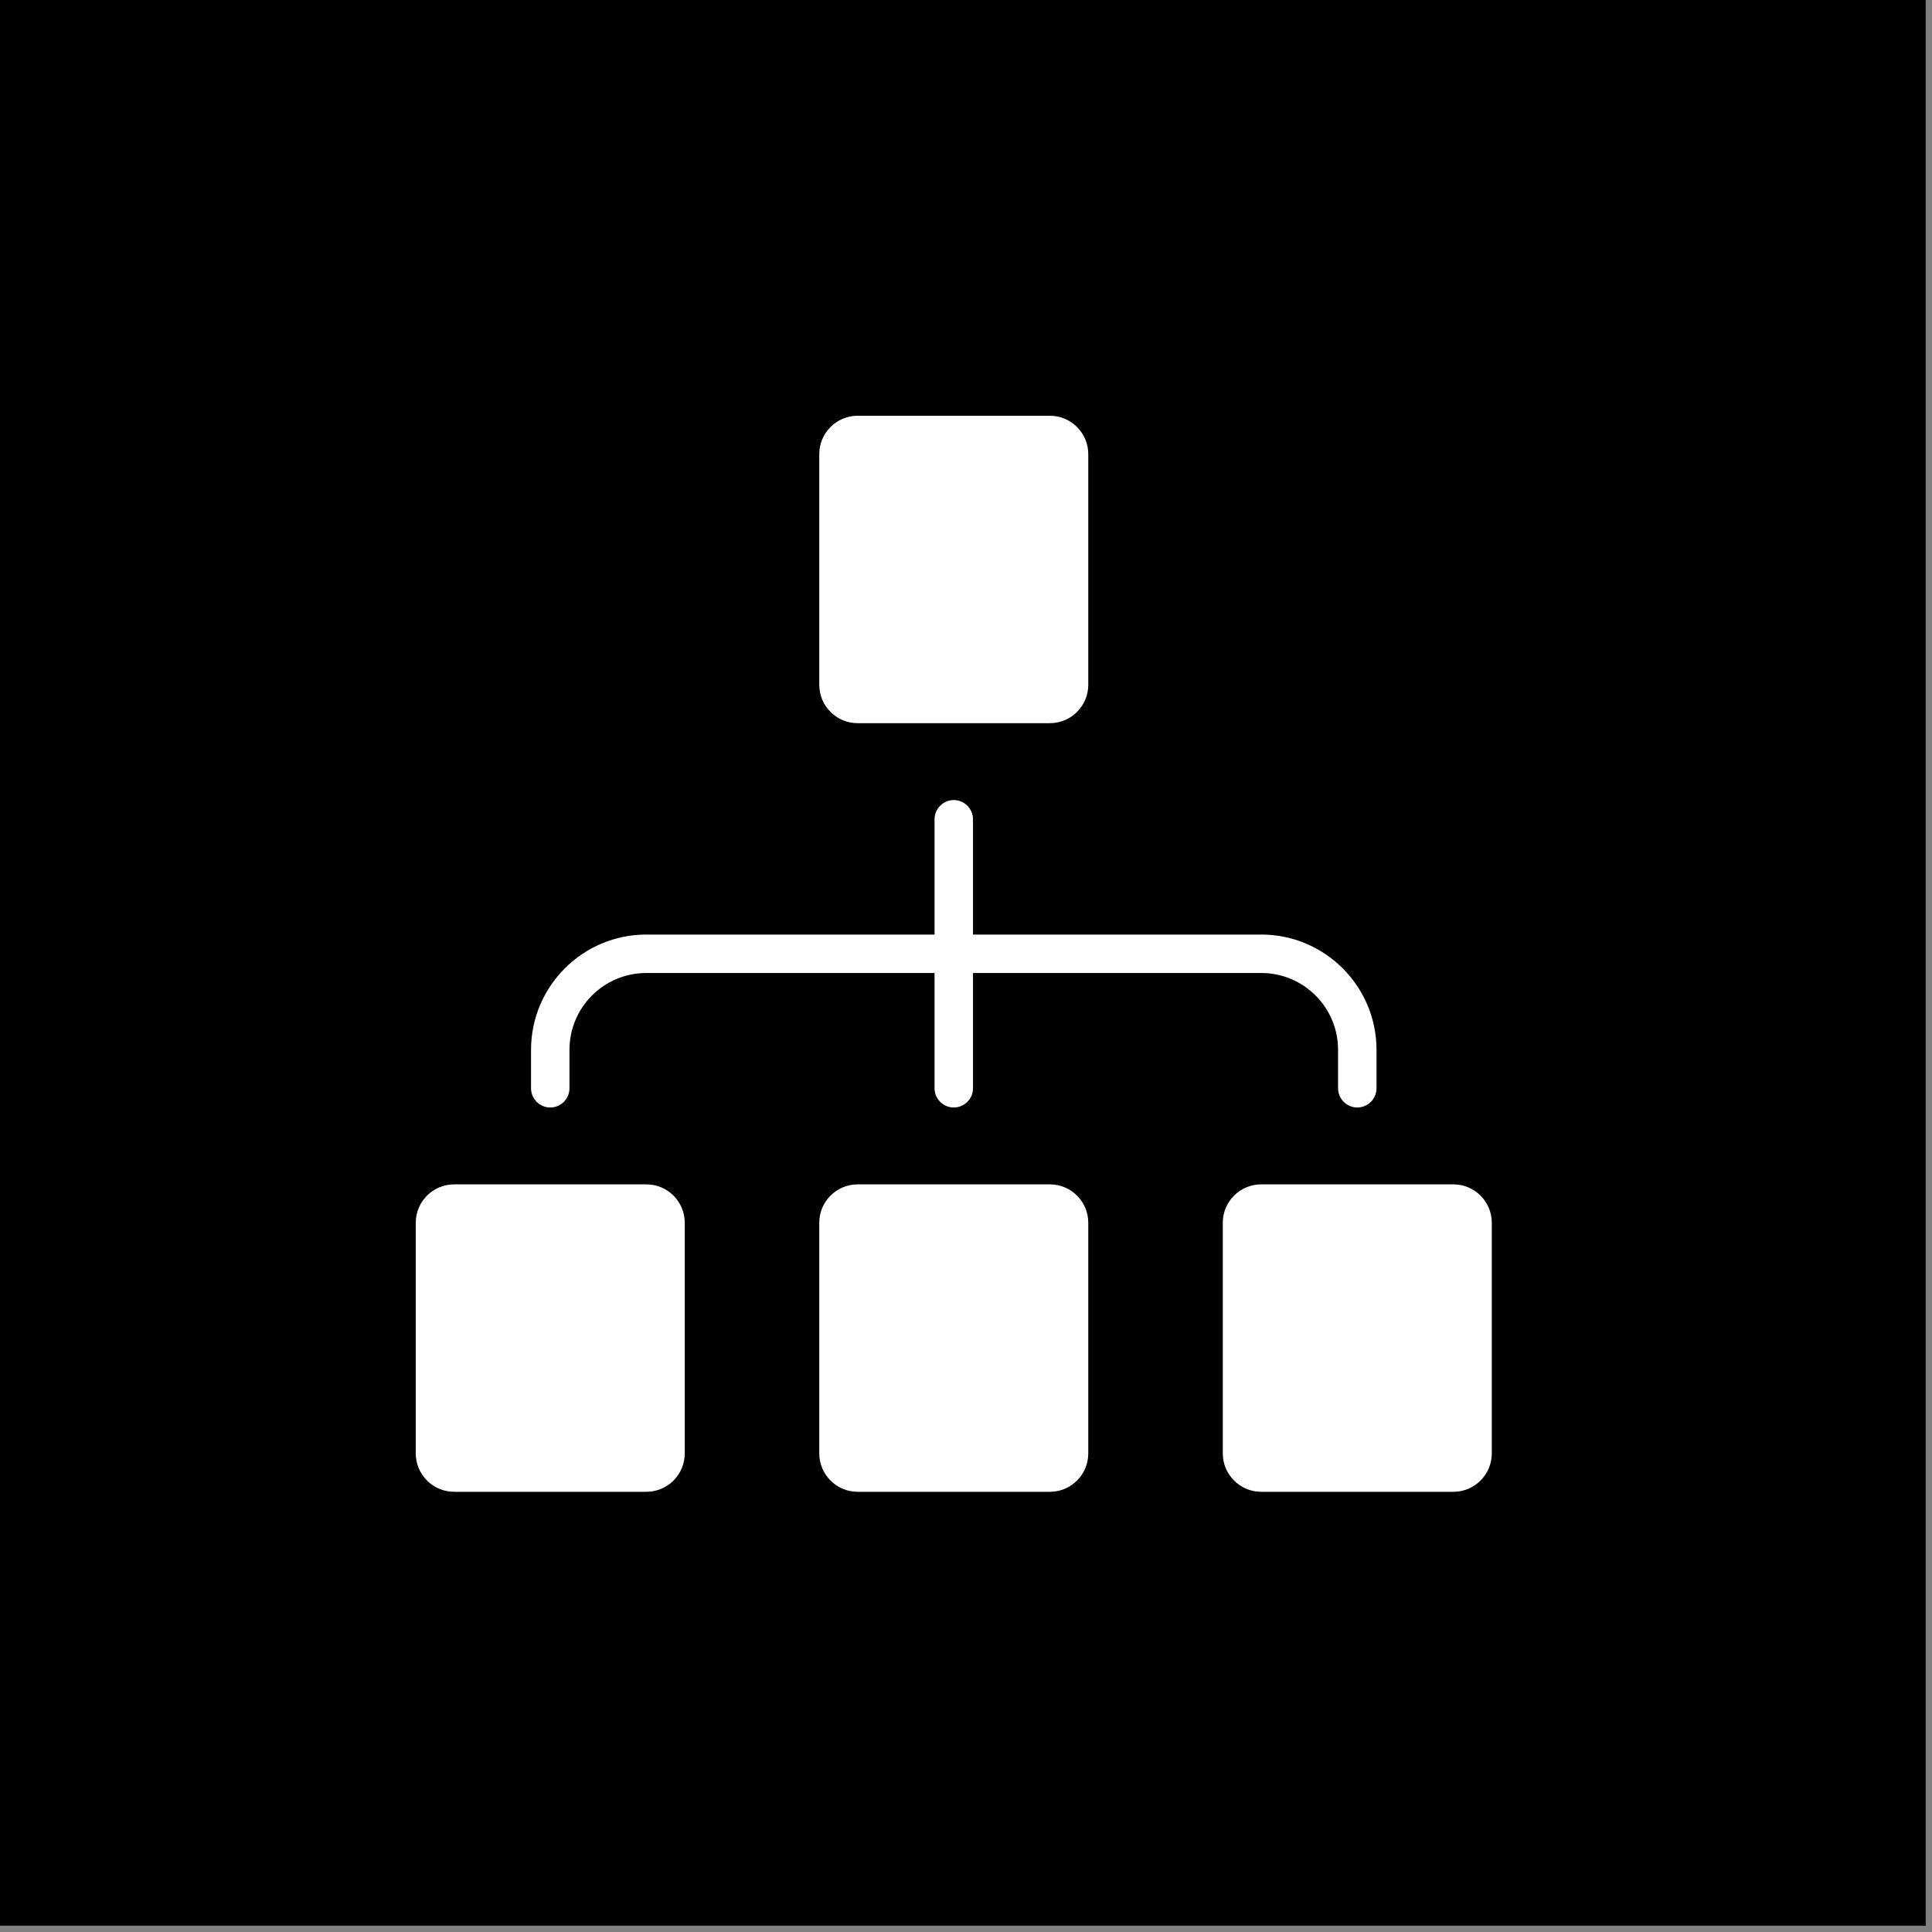
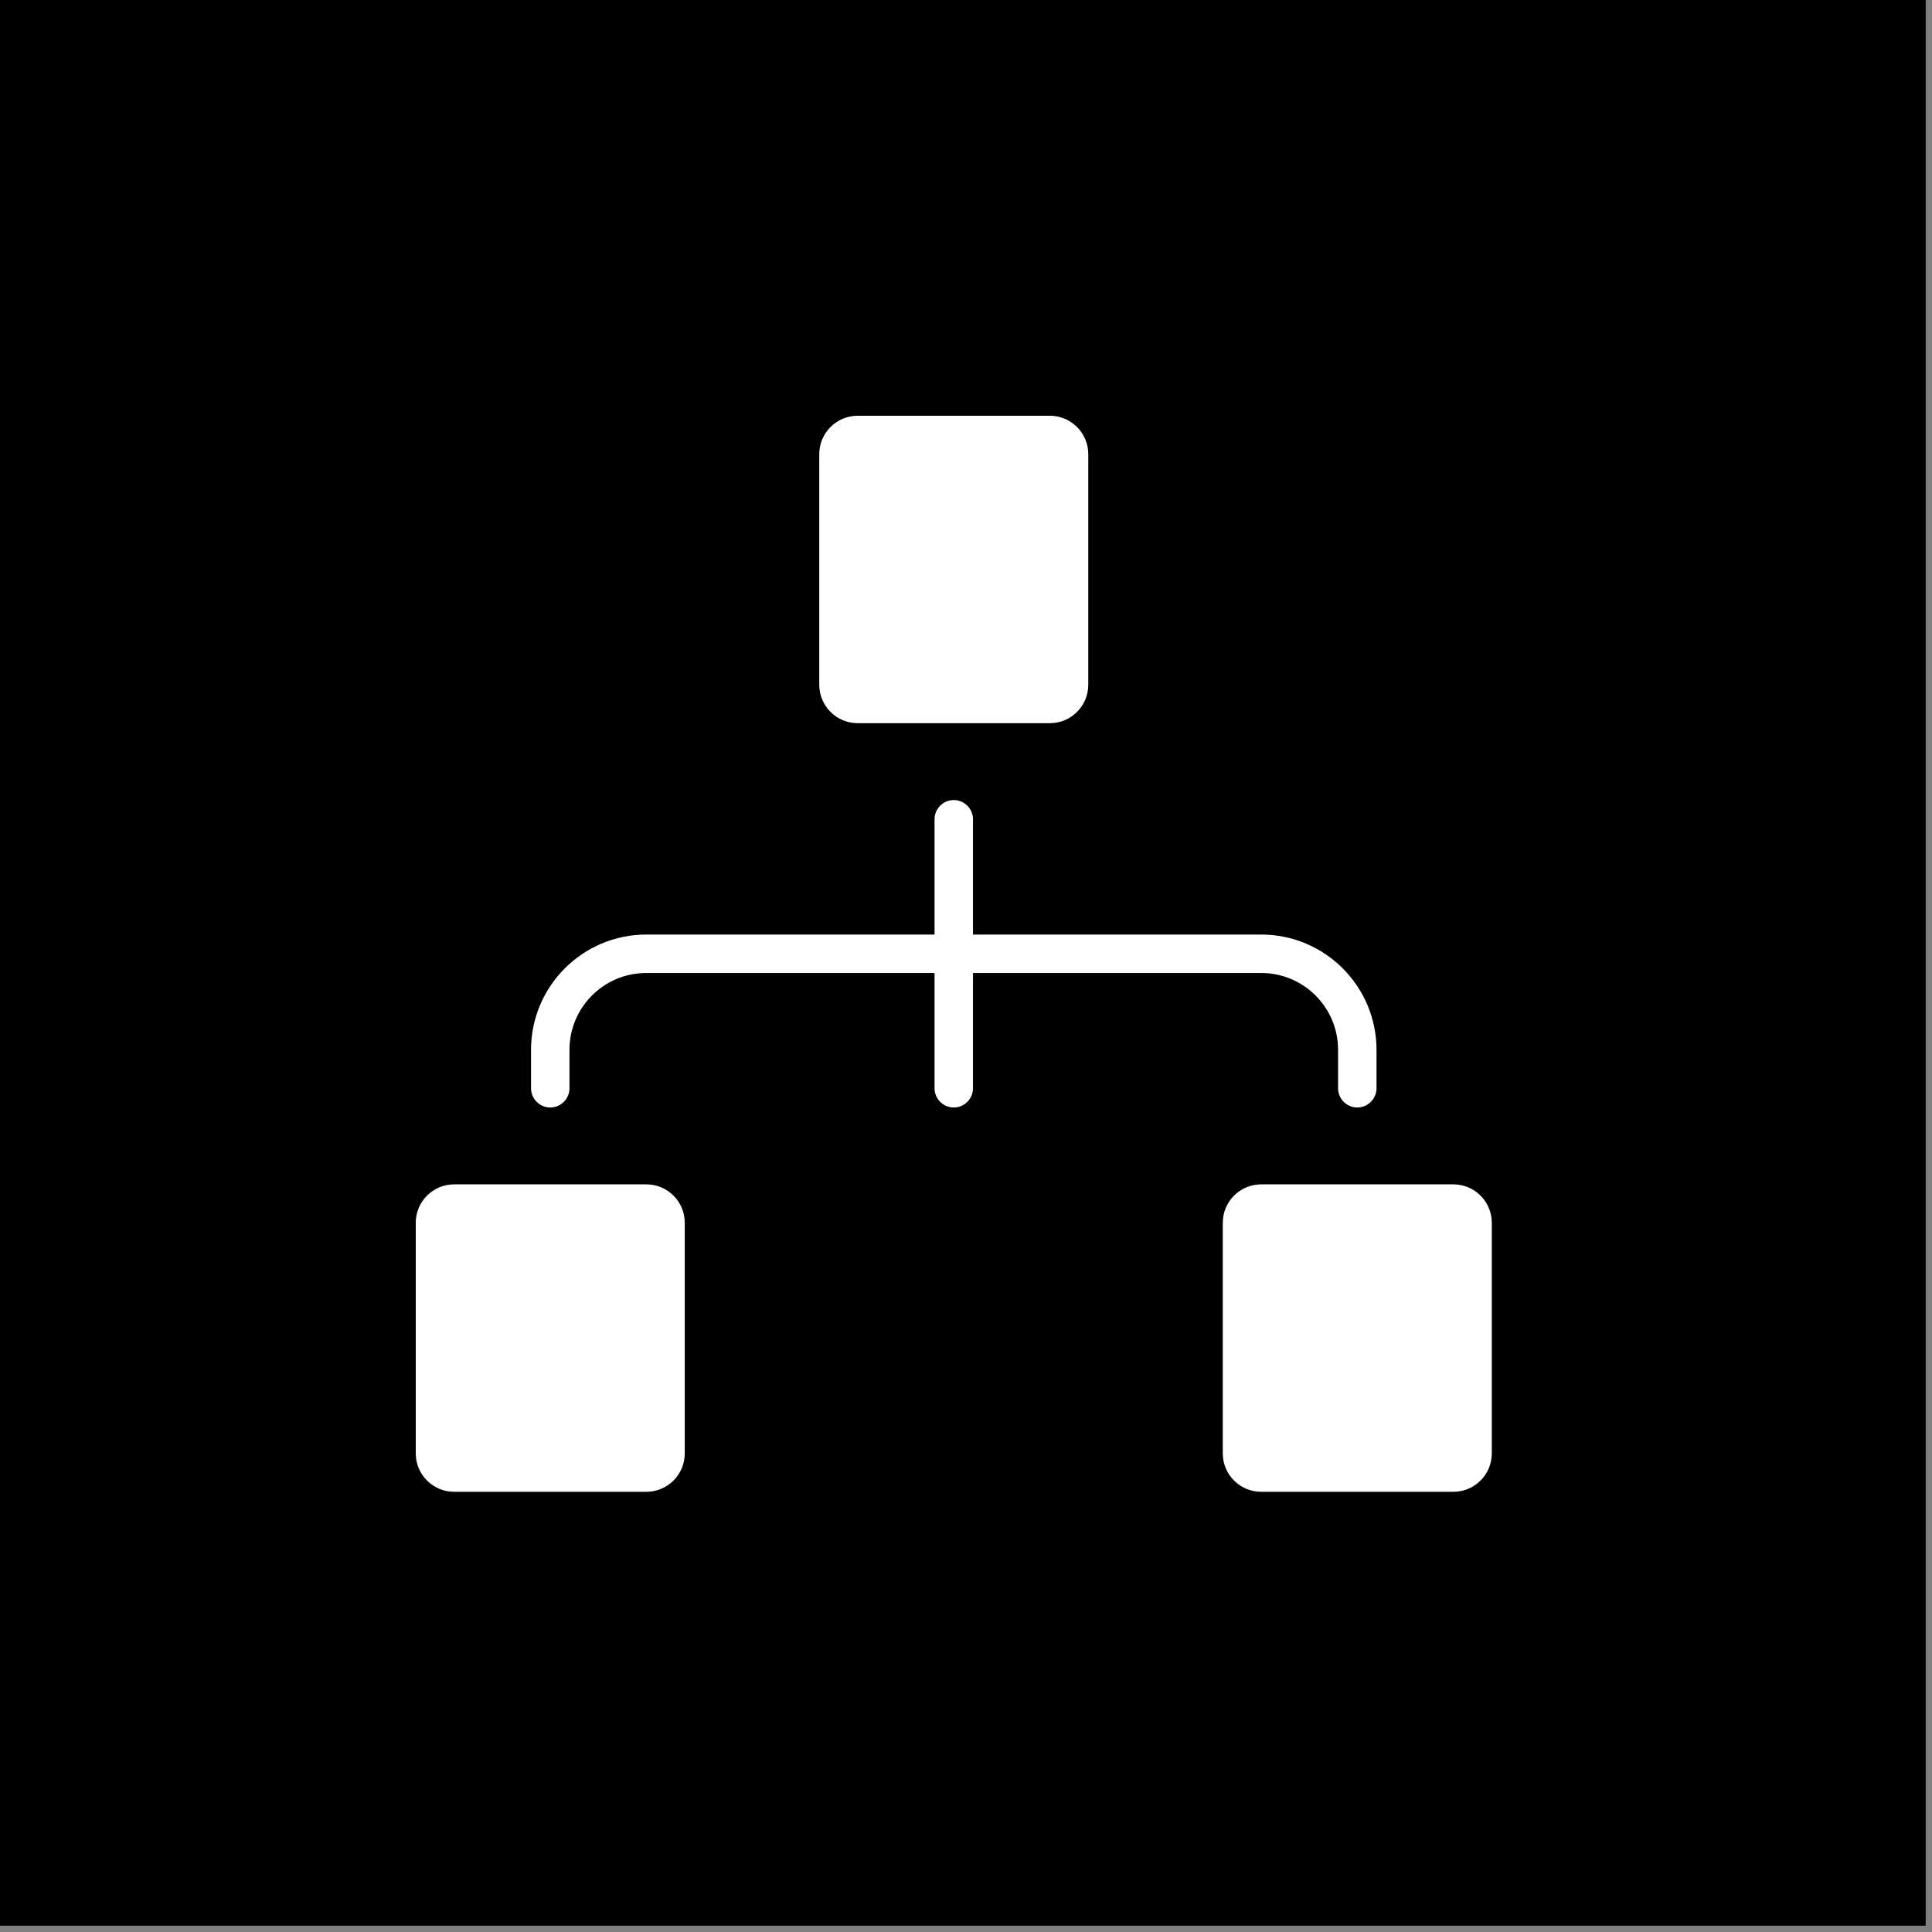
<svg xmlns="http://www.w3.org/2000/svg" width="79" height="79" viewBox="0 0 79 79" fill="none">
  <rect x="0" y="0" width="79" height="79" fill="#808080" stroke="none" />
  <rect width="78.742" height="78.742" fill="black" />
  <g clip-path="url(#clip0_528_619)">
    <path d="M22.5 45.286C22.932 45.286 23.286 44.932 23.286 44.5V42.929C23.286 41.192 24.692 39.786 26.428 39.786H38.214V44.5C38.214 44.932 38.568 45.286 39 45.286C39.432 45.286 39.786 44.932 39.786 44.5V39.786H51.571C53.308 39.786 54.714 41.192 54.714 42.929V44.5C54.714 44.932 55.068 45.286 55.5 45.286C55.932 45.286 56.286 44.932 56.286 44.5V42.929C56.286 40.328 54.172 38.214 51.571 38.214H39.786V33.5C39.786 33.068 39.432 32.714 39 32.714C38.568 32.714 38.214 33.068 38.214 33.5V38.214H26.428C23.828 38.214 21.714 40.328 21.714 42.929V44.5C21.714 44.932 22.068 45.286 22.5 45.286Z" fill="white" />
-     <path d="M42.929 48.429H35.071C34.204 48.429 33.5 49.132 33.5 50V59.429C33.5 60.297 34.204 61 35.071 61H42.929C43.796 61 44.5 60.297 44.5 59.429V50C44.5 49.132 43.796 48.429 42.929 48.429Z" fill="white" />
    <path d="M59.429 48.429H51.571C50.704 48.429 50 49.132 50 50V59.429C50 60.297 50.704 61 51.571 61H59.429C60.296 61 61 60.297 61 59.429V50C61 49.132 60.296 48.429 59.429 48.429Z" fill="white" />
    <path d="M42.929 17H35.071C34.204 17 33.5 17.704 33.5 18.571V28C33.5 28.868 34.204 29.571 35.071 29.571H42.929C43.796 29.571 44.5 28.868 44.5 28V18.571C44.5 17.704 43.796 17 42.929 17Z" fill="white" />
    <path d="M26.429 48.429H18.571C17.704 48.429 17 49.132 17 50V59.429C17 60.297 17.704 61 18.571 61H26.429C27.296 61 28 60.297 28 59.429V50C28 49.132 27.296 48.429 26.429 48.429Z" fill="white" />
  </g>
  <defs>
    <clipPath id="clip0_528_619">
      <rect width="44" height="44" fill="white" transform="translate(17 17)" />
    </clipPath>
  </defs>
</svg>